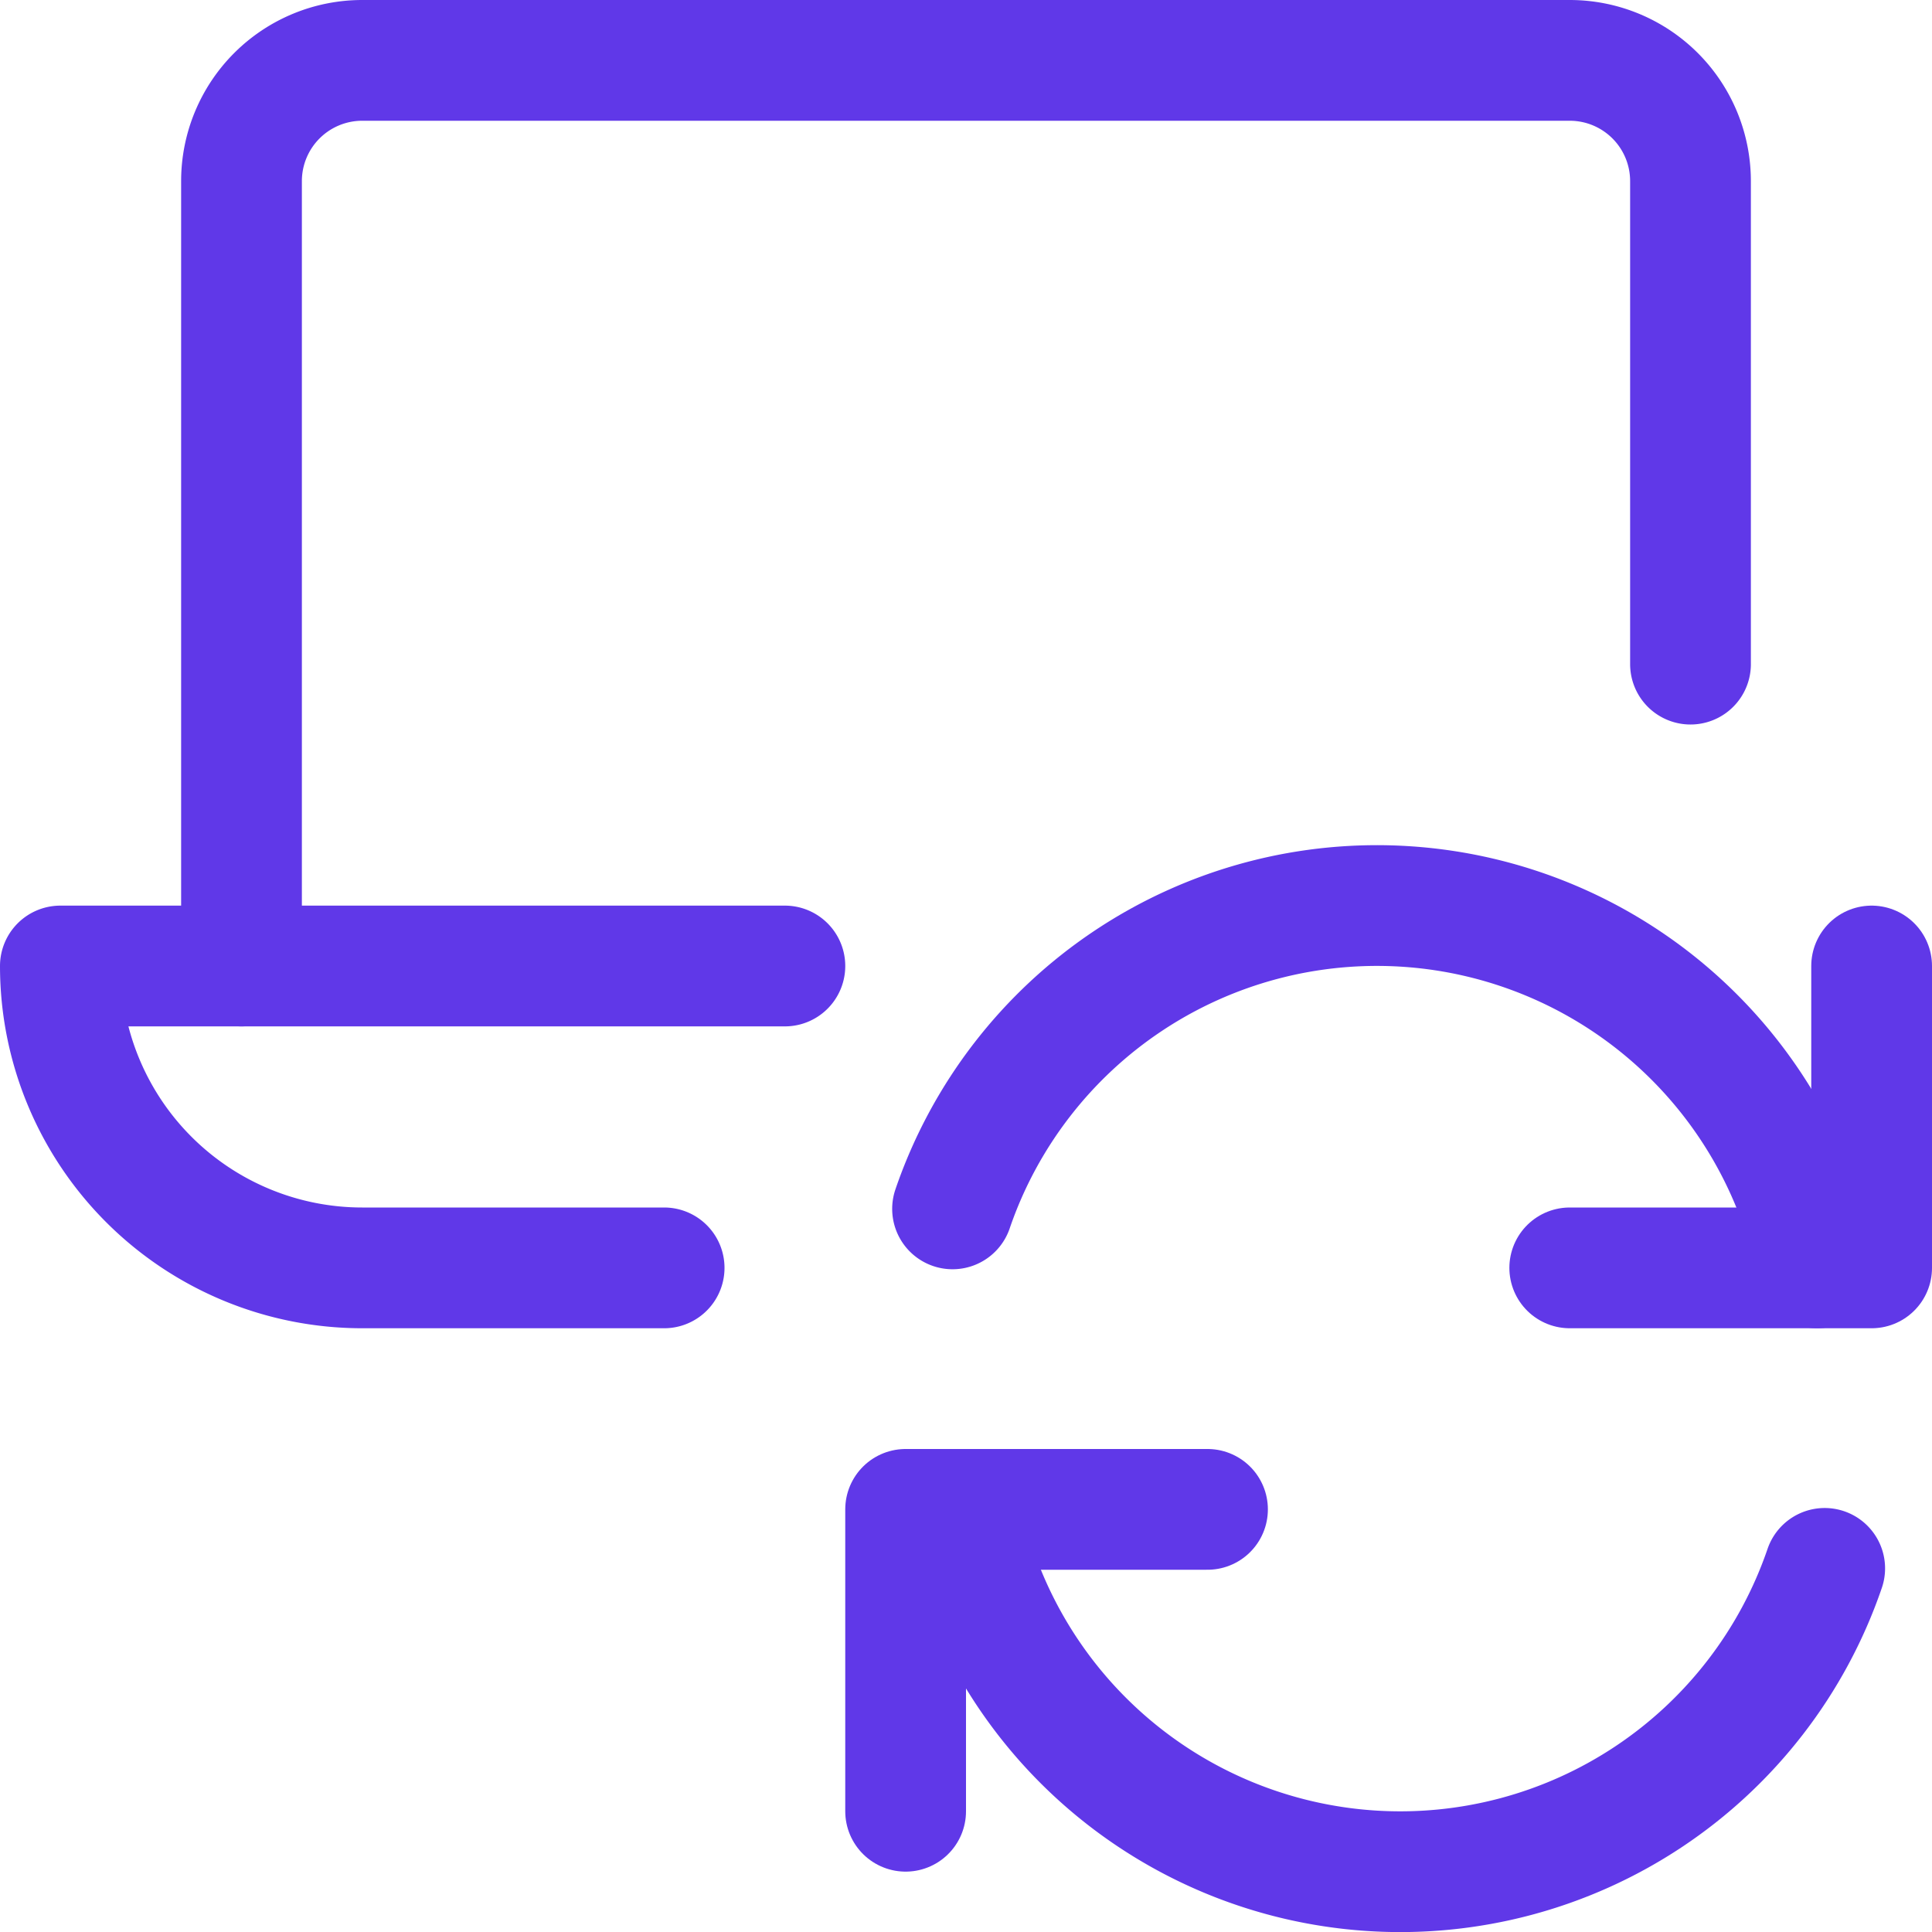
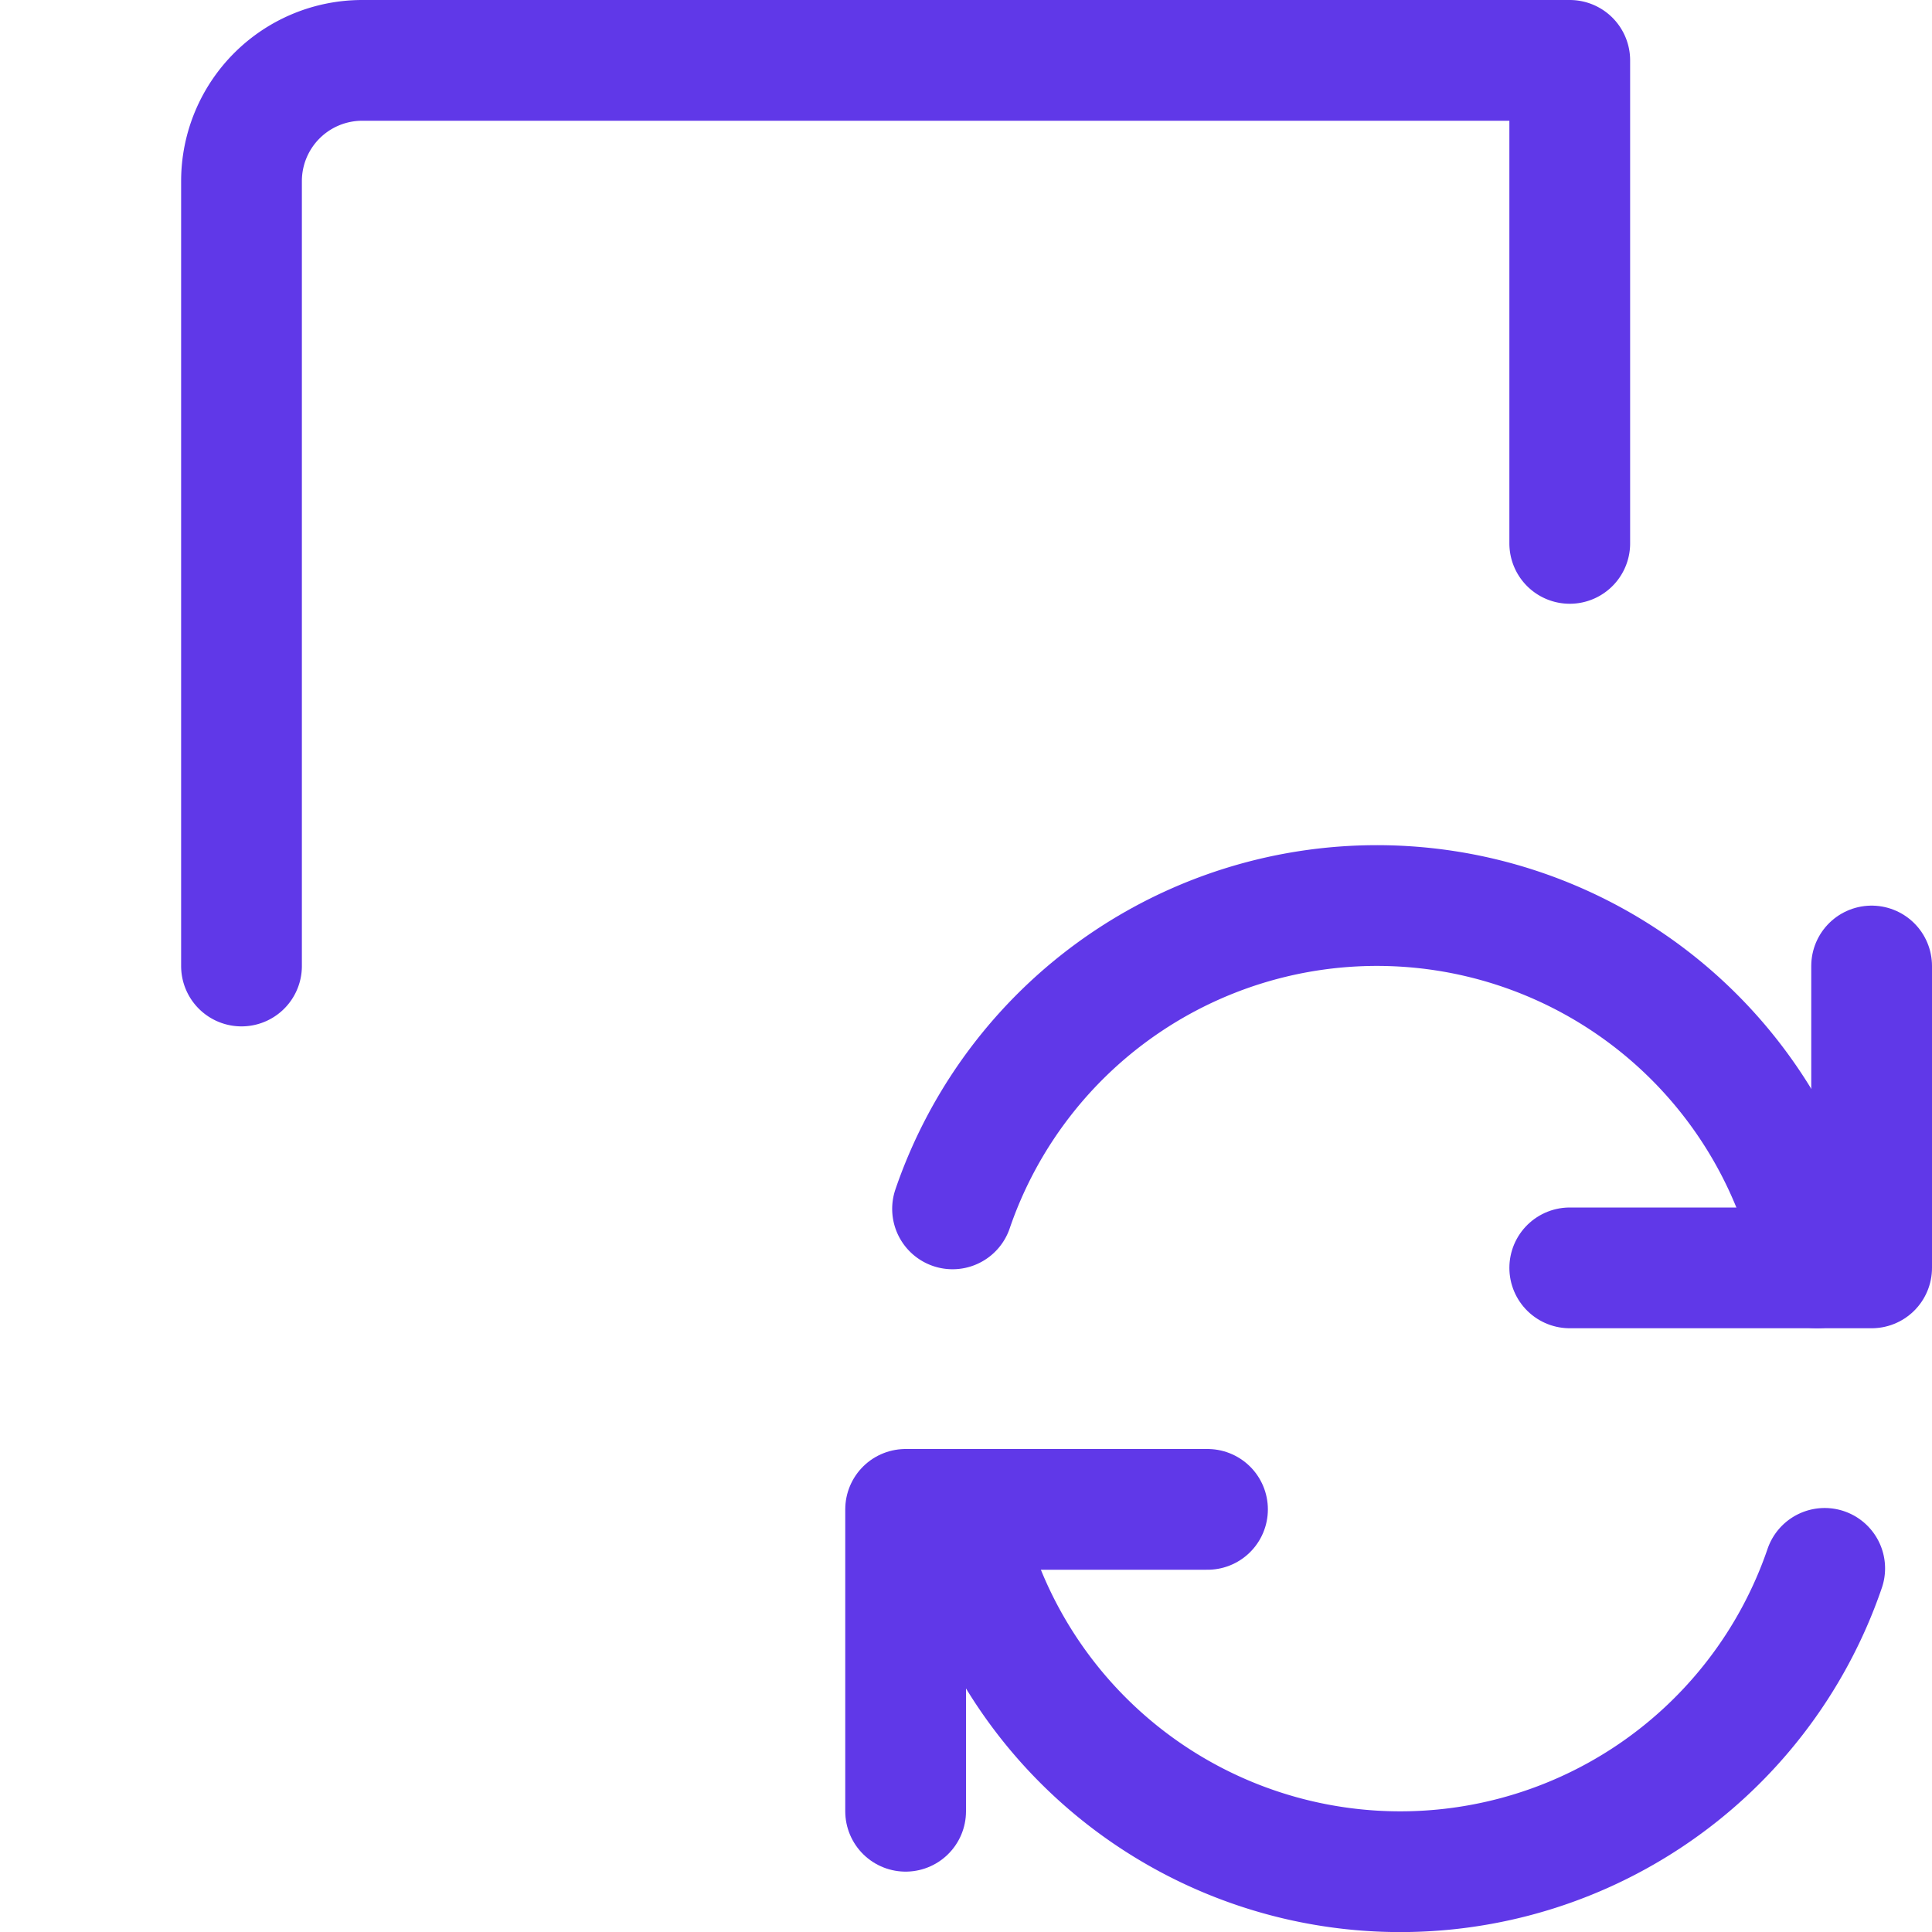
<svg xmlns="http://www.w3.org/2000/svg" viewBox="0 0 24 24" stroke-width="1.5px" height="24" width="24">
  <defs />
  <title>laptop-sync</title>
  <polyline points="15 18.75 11.25 18.75 11.25 22.5" fill="none" stroke="#6038e8" stroke-linecap="round" stroke-linejoin="round" />
  <path d="M22.667,19.483a5.572,5.572,0,0,1-10.74-.733" fill="none" stroke="#6038e8" stroke-linecap="round" stroke-linejoin="round" />
  <polyline points="19.5 15.75 23.25 15.75 23.25 12" fill="none" stroke="#6038e8" stroke-linecap="round" stroke-linejoin="round" />
  <path d="M11.833,15.017a5.572,5.572,0,0,1,10.74.733" fill="none" stroke="#6038e8" stroke-linecap="round" stroke-linejoin="round" />
-   <path d="M3,12V2.25A1.5,1.5,0,0,1,4.5.75h15A1.5,1.5,0,0,1,21,2.25v6" fill="none" stroke="#6038e8" stroke-linecap="round" stroke-linejoin="round" />
-   <path d="M9.75,12h-9A3.75,3.75,0,0,0,4.5,15.75H8.25" fill="none" stroke="#6038e8" stroke-linecap="round" stroke-linejoin="round" />
+   <path d="M3,12V2.25A1.5,1.5,0,0,1,4.5.75h15v6" fill="none" stroke="#6038e8" stroke-linecap="round" stroke-linejoin="round" />
</svg>